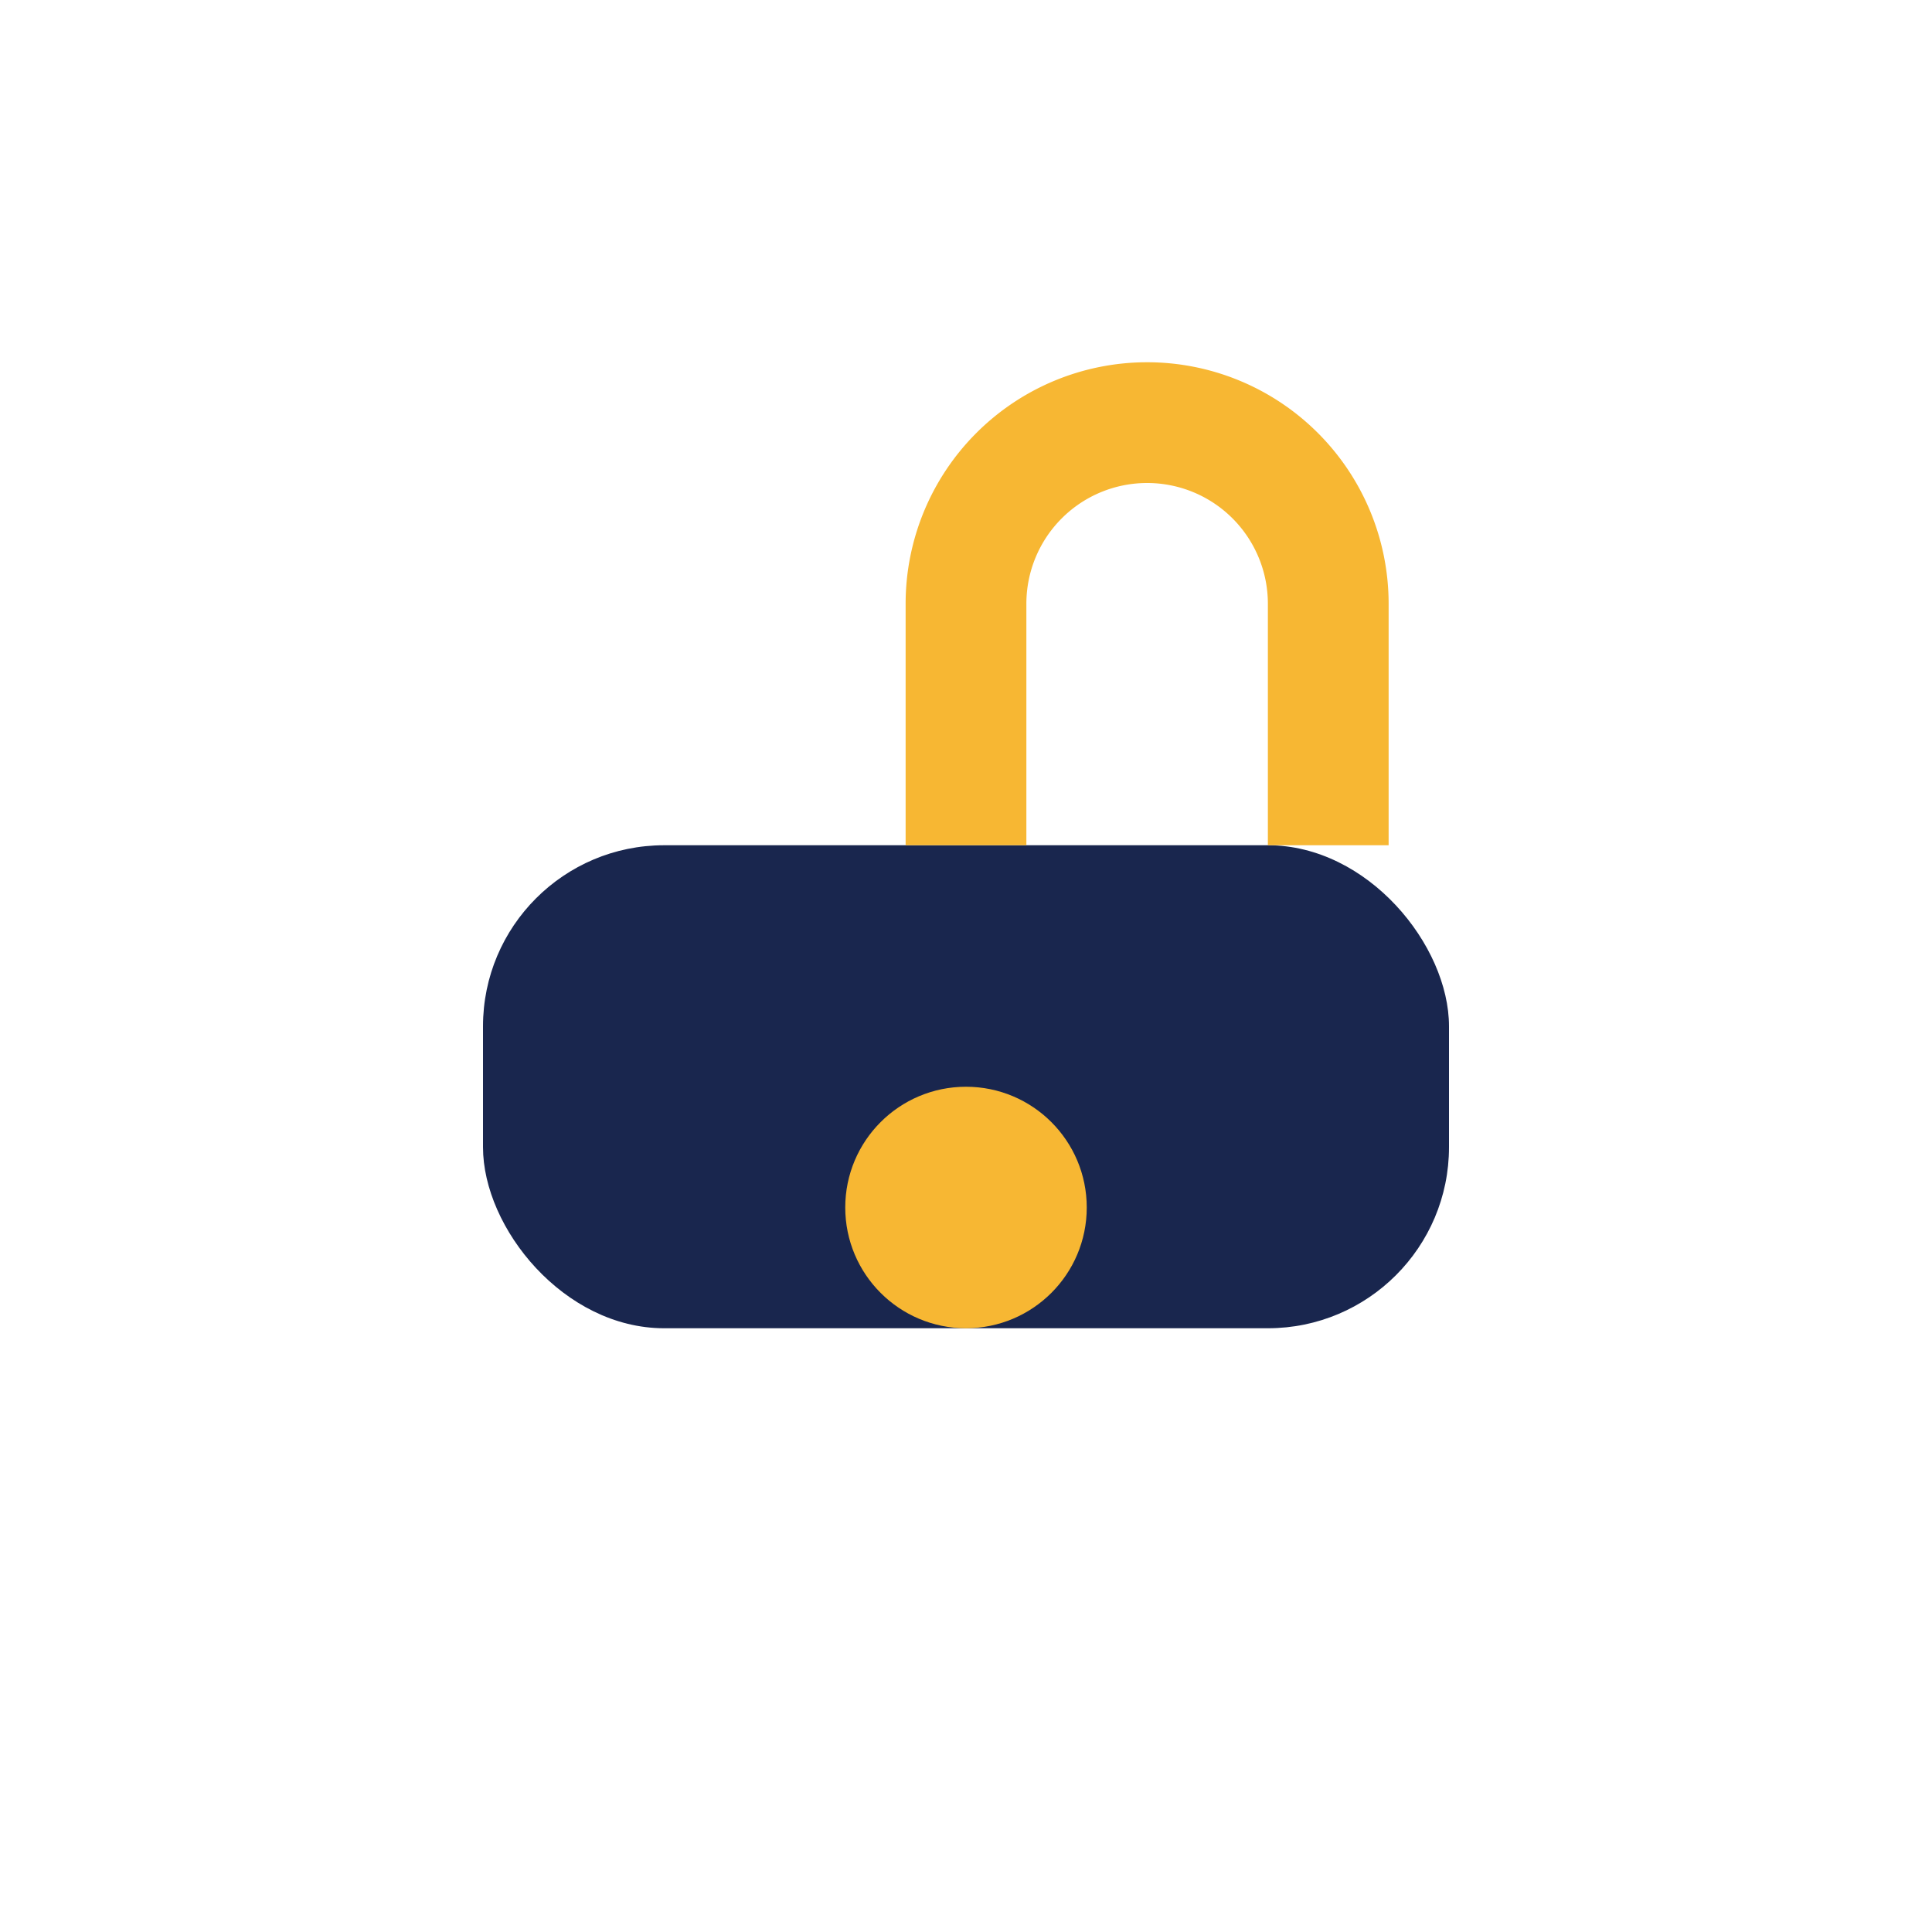
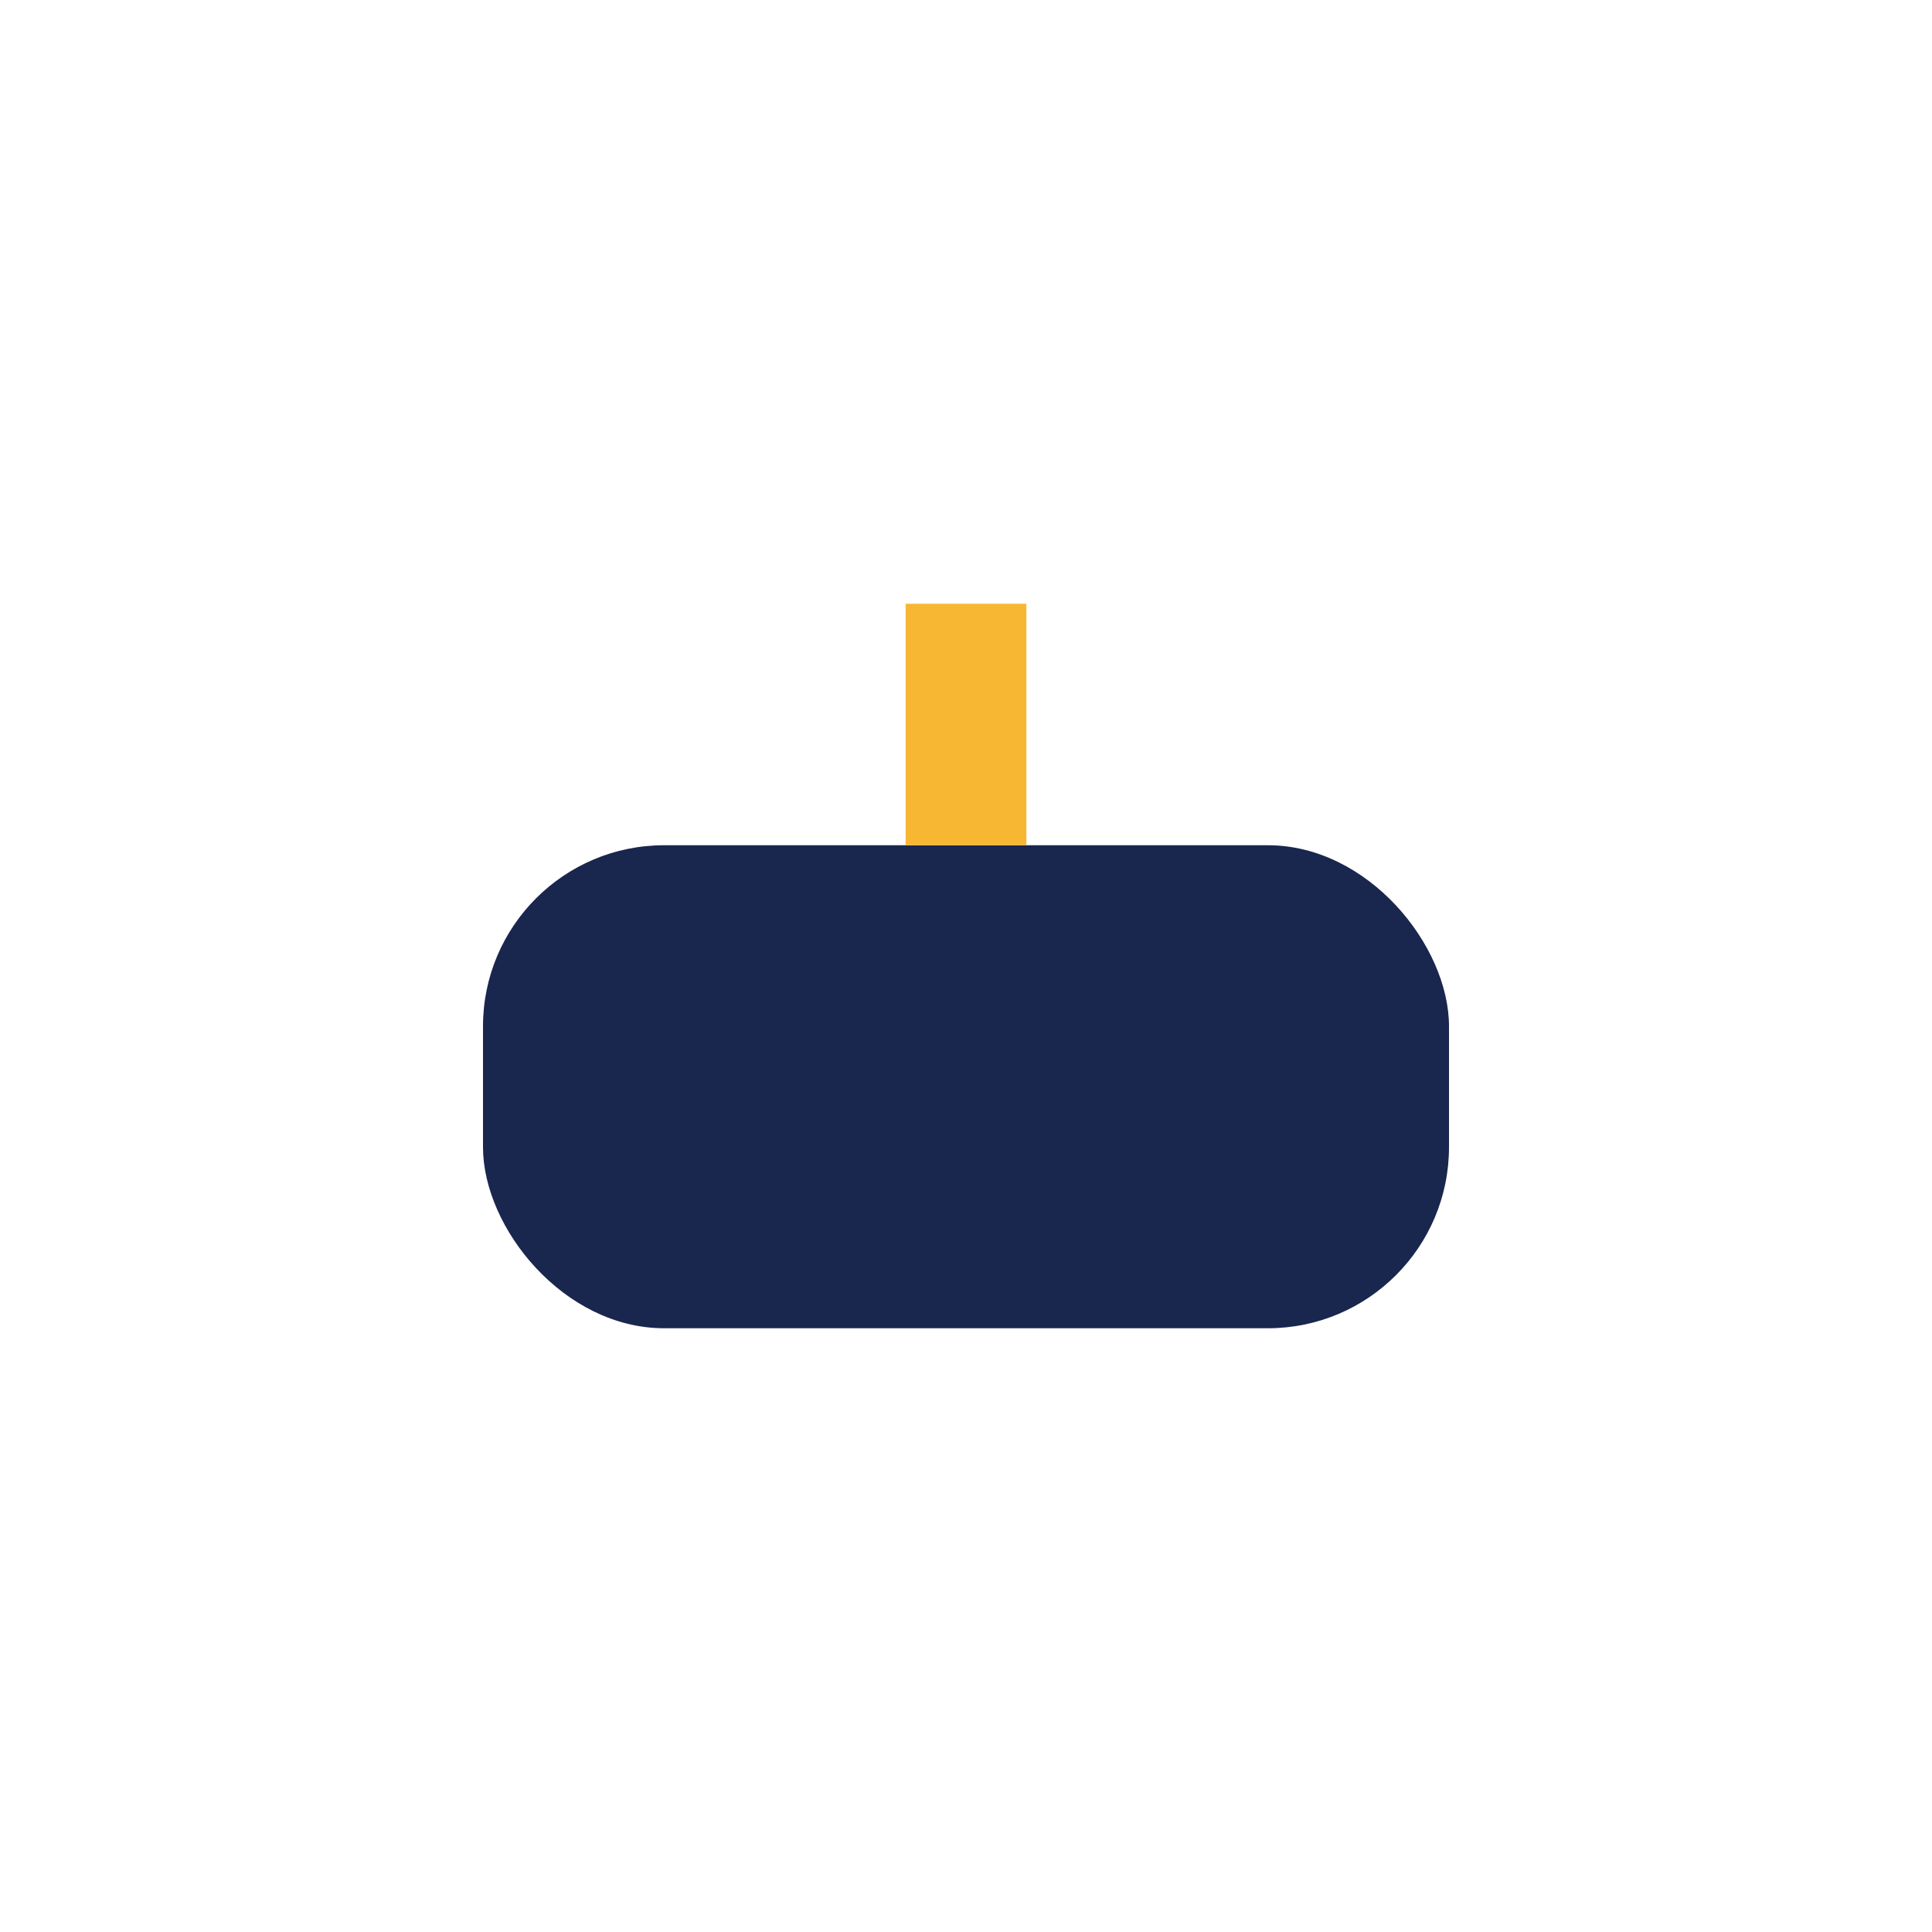
<svg xmlns="http://www.w3.org/2000/svg" width="32" height="32" viewBox="0 0 32 32">
  <rect x="8" y="14" width="16" height="8" rx="3" fill="#19264e" />
-   <path d="M16 14v-4a3 3 0 0 1 6 0v4" stroke="#f7b733" stroke-width="2" fill="none" />
-   <circle cx="16" cy="20" r="2" fill="#f7b733" />
+   <path d="M16 14v-4v4" stroke="#f7b733" stroke-width="2" fill="none" />
</svg>